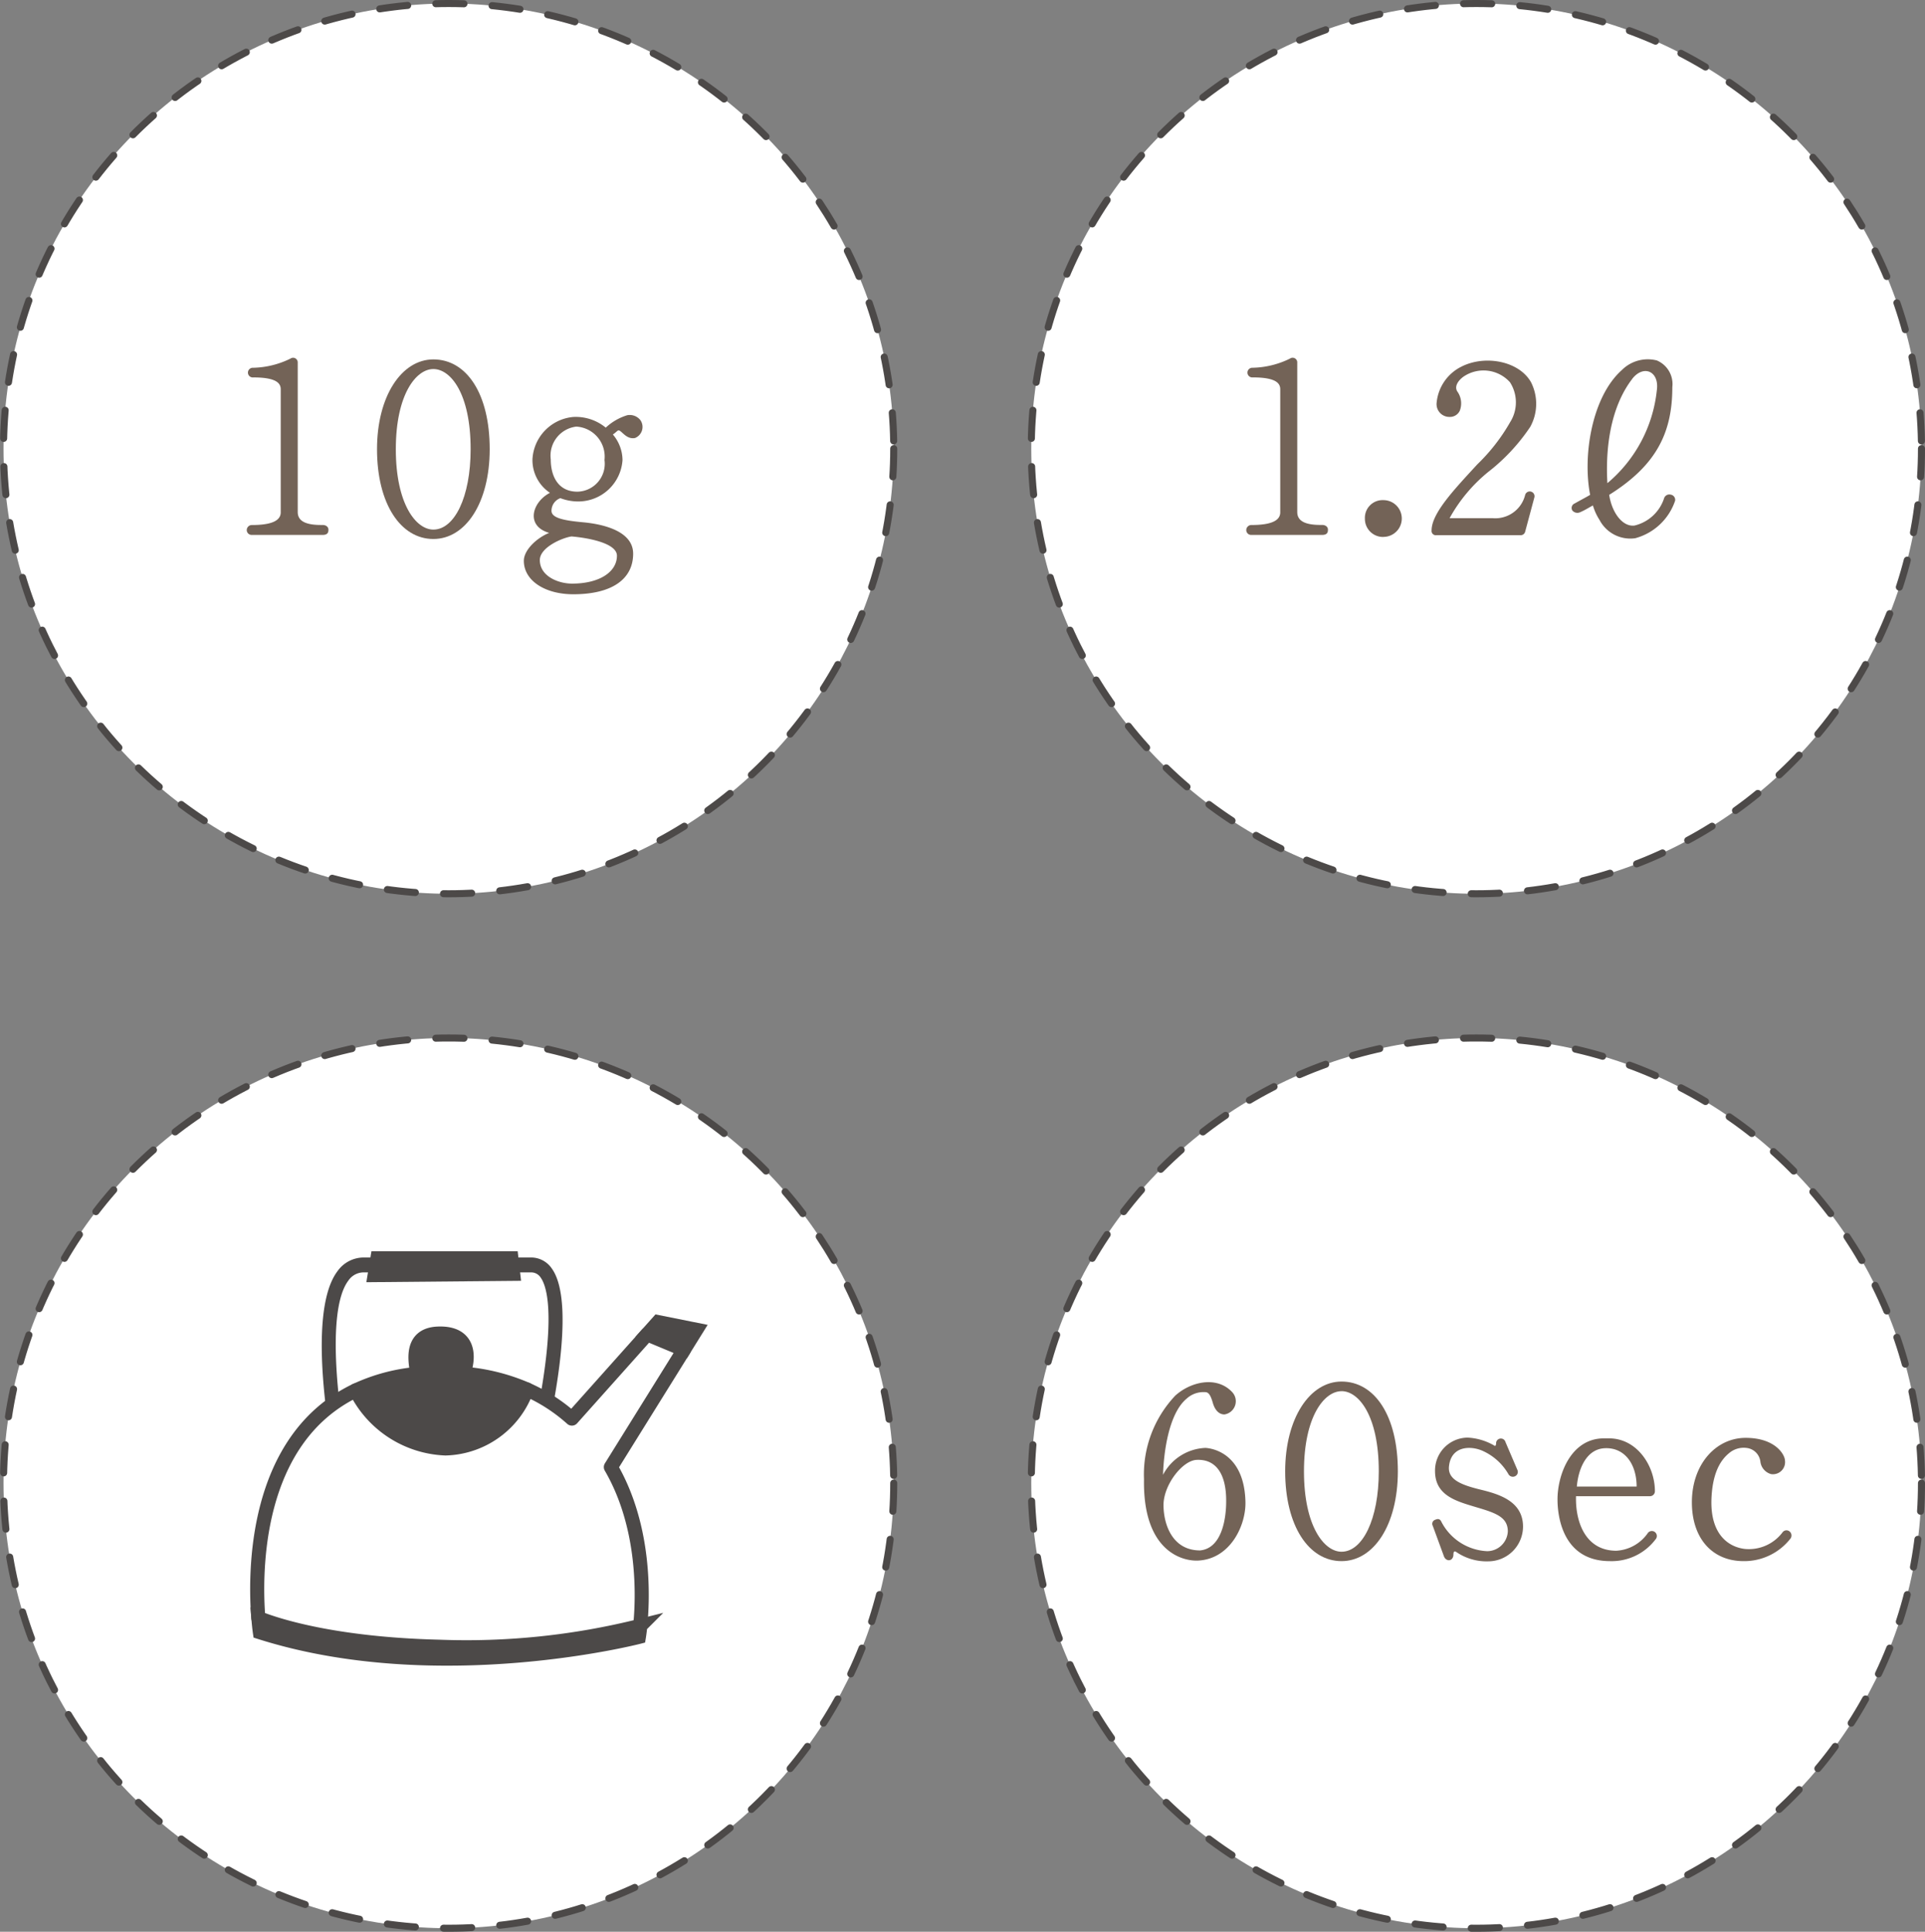
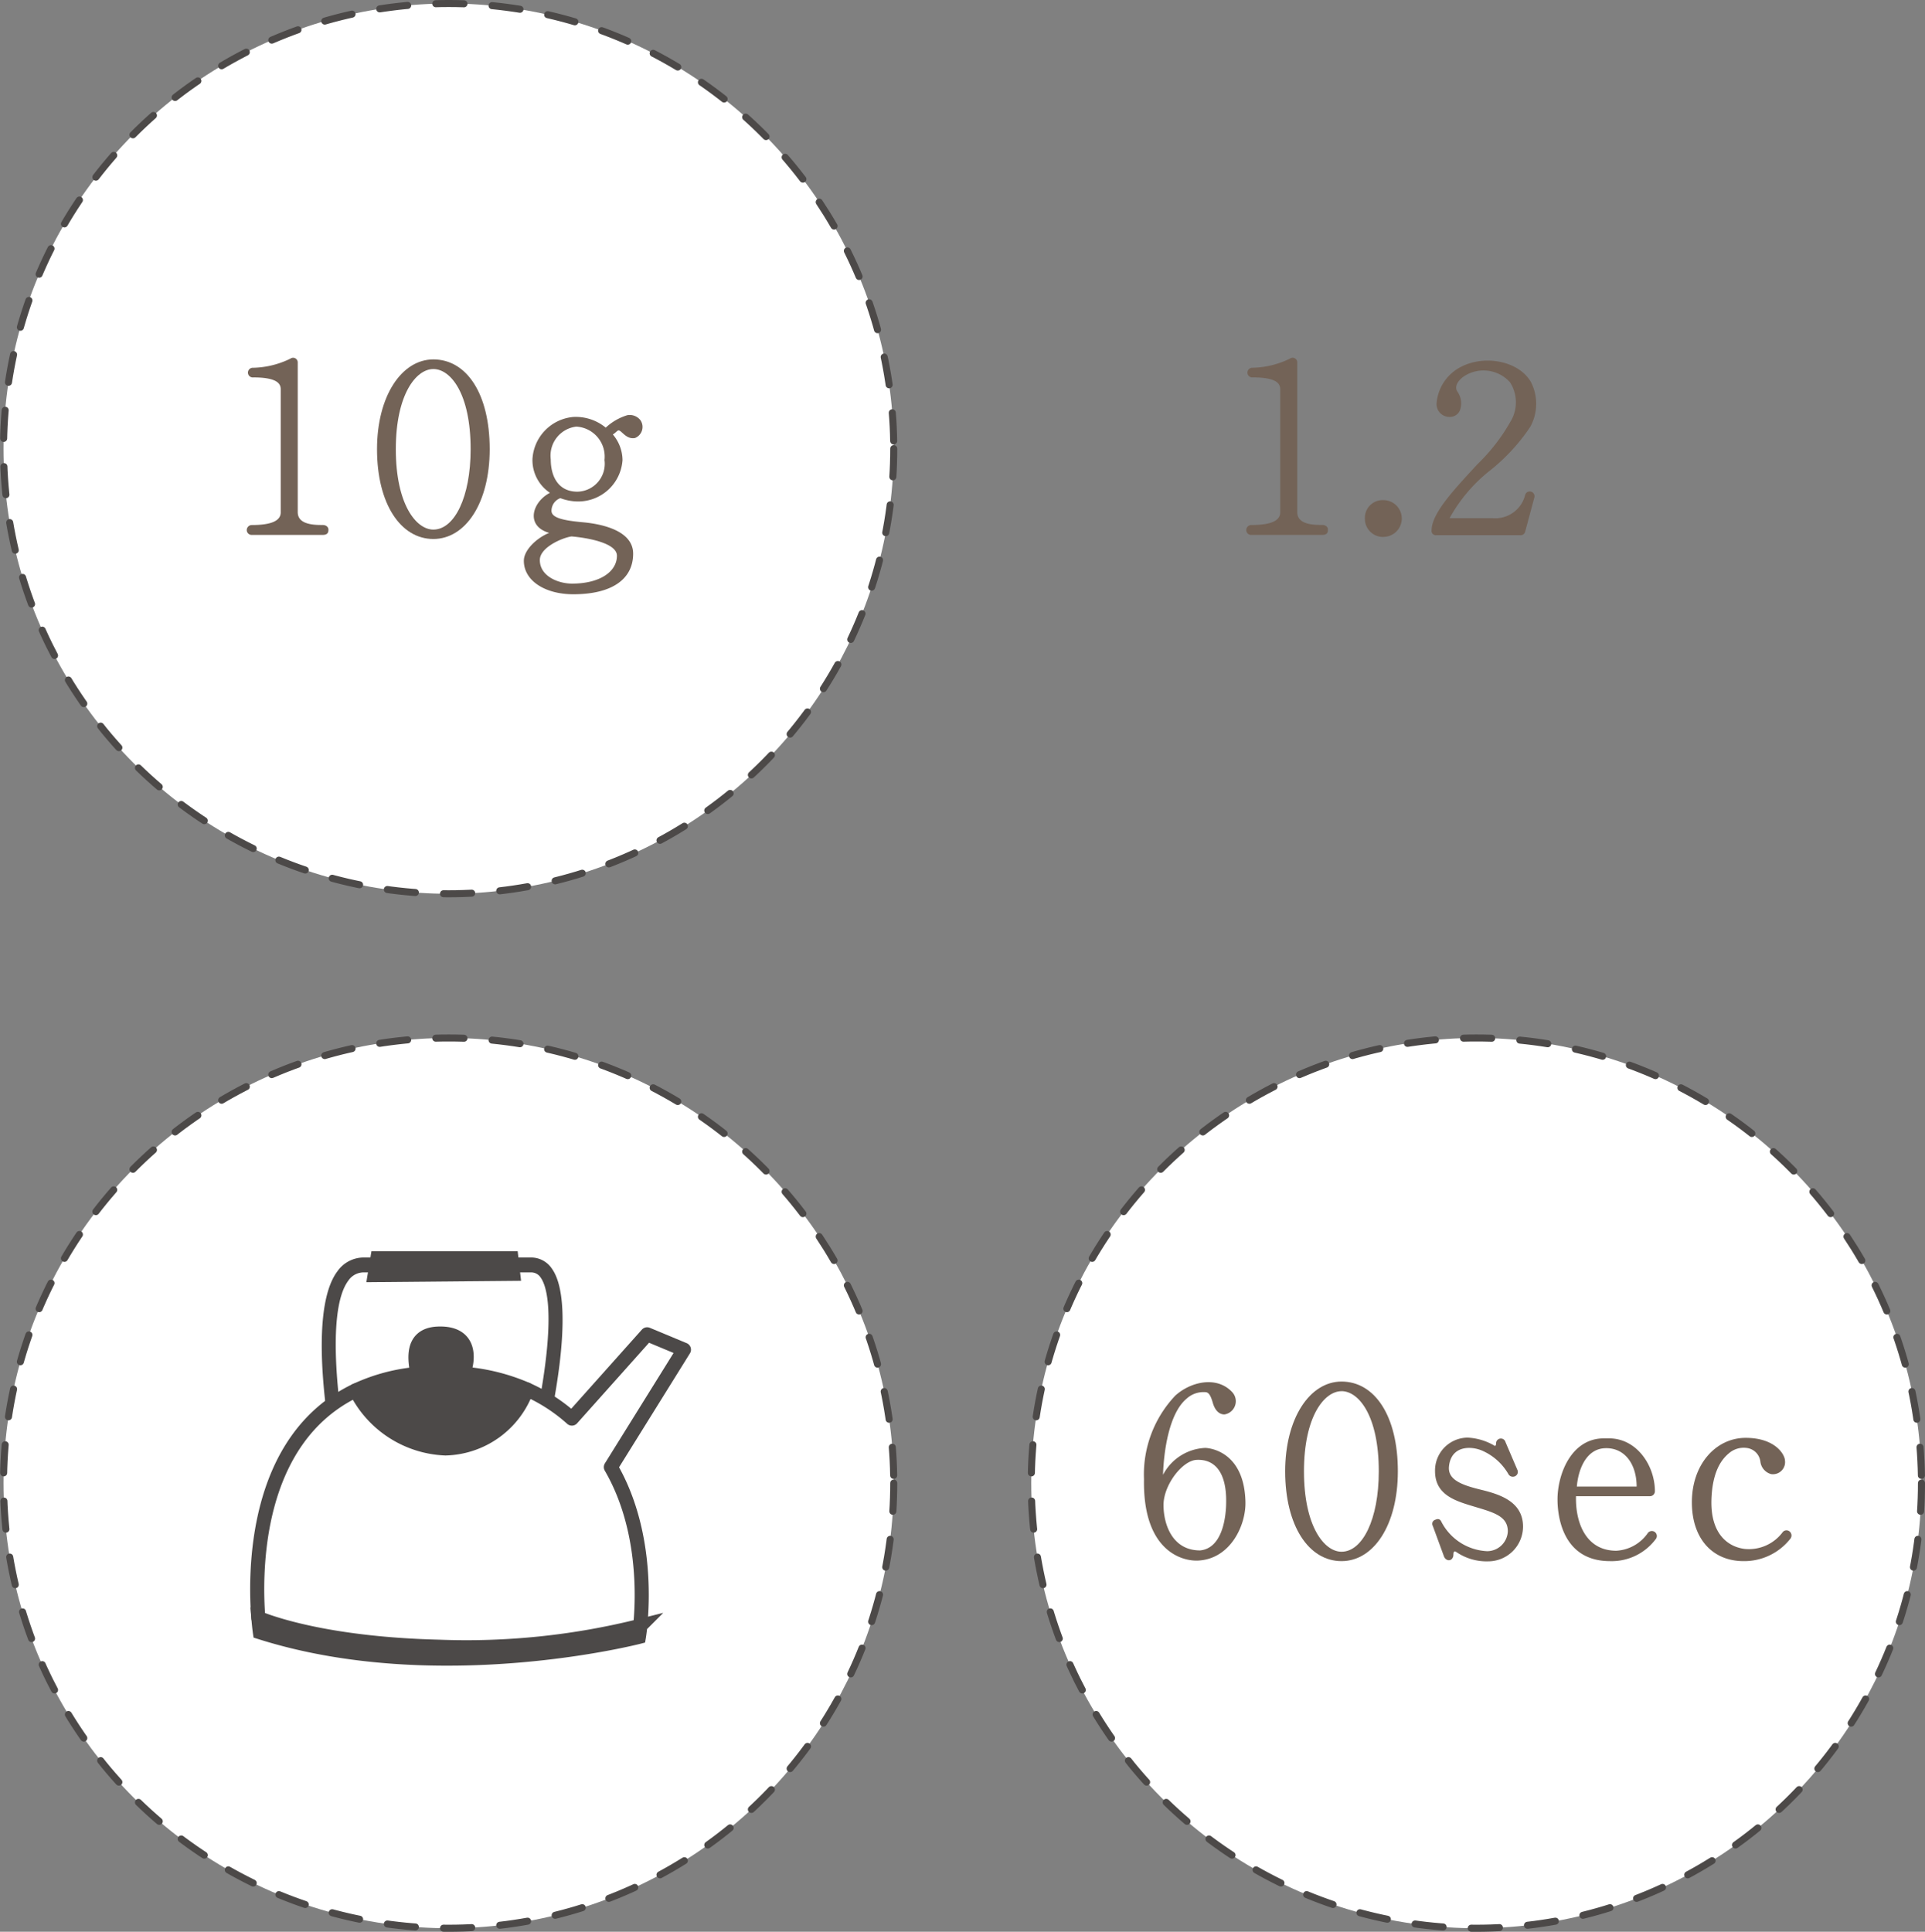
<svg xmlns="http://www.w3.org/2000/svg" width="136.664" height="137.138" viewBox="0 0 136.664 137.138">
  <rect x="0" y="0" width="136.664" height="137.138" fill="#808080" stroke="none" />
  <g id="グループ_276" data-name="グループ 276" transform="translate(-447.405 -3249.173)">
    <g id="グループ_264" data-name="グループ 264">
      <circle id="楕円形_53" data-name="楕円形 53" cx="31.6" cy="31.6" r="31.6" transform="translate(447.655 3249.423)" fill="#fff" stroke="#4c4948" stroke-linecap="round" stroke-linejoin="round" stroke-width="0.5" stroke-dasharray="2 2" />
      <g id="グループ_263" data-name="グループ 263">
        <g id="グループ_262" data-name="グループ 262">
          <path id="パス_1638" data-name="パス 1638" d="M470.306,3287.148h-5.024a.346.346,0,0,1-.359-.342.36.36,0,0,1,.359-.36c1.315,0,2.053-.27,2.053-.9v-8.733c0-.378-.216-.846-1.944-.846a.344.344,0,1,1-.018-.685,6.293,6.293,0,0,0,2.647-.648.329.329,0,0,1,.522.289v10.6c0,.666.611.937,1.764.919.27,0,.432.161.415.36C470.721,3287.022,470.612,3287.148,470.306,3287.148Z" fill="#736357" />
          <path id="パス_1639" data-name="パス 1639" d="M478.171,3287.437c-2.323,0-4-2.5-4-6.374,0-3.764,1.746-6.375,4-6.375,2.358,0,4,2.431,4,6.375C482.168,3284.879,480.457,3287.437,478.171,3287.437Zm0-12.065c-1.225,0-2.665,1.8-2.665,5.691,0,3.907,1.44,5.707,2.665,5.707,1.494,0,2.646-2.3,2.646-5.707C480.817,3277.119,479.4,3275.372,478.171,3275.372Z" fill="#736357" />
          <path id="パス_1640" data-name="パス 1640" d="M492.481,3280.27c-.684.126-1.008-.684-1.224-.522l-.09.071a1.954,1.954,0,0,1-.252.2,2.837,2.837,0,0,1,.685,1.819,3.149,3.149,0,0,1-3.205,2.934,3.566,3.566,0,0,1-1.207-.234.953.953,0,0,0-.63.9c0,.5.846.684,2.214.81,1.6.144,3.583.684,3.583,2.232,0,1.8-1.494,2.881-4.249,2.881-2.016,0-3.511-.972-3.511-2.377,0-.774.936-1.638,1.8-1.98-1.693-.486-1.225-2.179.053-2.845a2.794,2.794,0,0,1-1.242-2.377,3.186,3.186,0,0,1,2.881-3.007,3.348,3.348,0,0,1,2.323.757,3.9,3.9,0,0,1,1.53-.883.962.962,0,0,1,.937.361A.846.846,0,0,1,492.481,3280.27Zm-4.5,6.986c-.648.09-2.251.774-2.251,1.675,0,1.152,1.315,1.674,2.287,1.674,1.945,0,3.187-.829,3.187-1.981C491.2,3287.706,489.061,3287.346,487.98,3287.256Zm.36-7.8a2.075,2.075,0,0,0-1.836,2.322c0,1.225.54,2.3,1.891,2.3a1.981,1.981,0,0,0,1.925-2.25A2.133,2.133,0,0,0,488.34,3279.46Z" fill="#736357" />
        </g>
      </g>
    </g>
    <g id="グループ_267" data-name="グループ 267">
-       <circle id="楕円形_54" data-name="楕円形 54" cx="31.6" cy="31.6" r="31.6" transform="translate(520.619 3249.423)" fill="#fff" stroke="#4c4948" stroke-linecap="round" stroke-linejoin="round" stroke-width="0.5" stroke-dasharray="2 2" />
      <g id="グループ_266" data-name="グループ 266">
        <g id="グループ_265" data-name="グループ 265">
          <path id="パス_1641" data-name="パス 1641" d="M541.266,3287.148h-5.024a.346.346,0,0,1-.359-.342.361.361,0,0,1,.359-.361c1.315,0,2.053-.269,2.053-.9v-8.733c0-.378-.216-.846-1.944-.846a.344.344,0,1,1-.018-.685,6.3,6.3,0,0,0,2.646-.647.328.328,0,0,1,.523.287v10.6c0,.666.611.937,1.764.918.27,0,.432.162.414.361C541.68,3287.021,541.572,3287.148,541.266,3287.148Z" fill="#736357" />
          <path id="パス_1642" data-name="パス 1642" d="M545.619,3287.292a1.284,1.284,0,0,1-1.314-1.3,1.257,1.257,0,0,1,1.314-1.314,1.305,1.305,0,0,1,0,2.61Z" fill="#736357" />
          <path id="パス_1643" data-name="パス 1643" d="M555.684,3286.914a.328.328,0,0,1-.36.252h-5.942a.3.3,0,0,1-.342-.342c0-1.224,1.639-2.935,3.241-4.681a13.347,13.347,0,0,0,2.34-3.007,2.632,2.632,0,0,0-.017-2.827,2.525,2.525,0,0,0-3.295-.4c-.307.216-.685.648-.451,1.044a1.45,1.45,0,0,1,.18,1.387.771.771,0,0,1-.72.431.908.908,0,0,1-.918-1.026,3.19,3.19,0,0,1,1.746-2.538c1.693-.865,4.106-.4,4.952,1.1a3.389,3.389,0,0,1-.054,3.169,13.659,13.659,0,0,1-2.989,3.205,11.228,11.228,0,0,0-2.737,3.277h3.043a2.182,2.182,0,0,0,2.323-1.657.339.339,0,1,1,.648.2Z" fill="#736357" />
-           <path id="パス_1644" data-name="パス 1644" d="M563.5,3287.382a2.464,2.464,0,0,1-2.539-1.3,3.906,3.906,0,0,1-.468-1.026c-.306.162-.576.341-.919.486a.466.466,0,0,1-.54-.126.342.342,0,0,1,.162-.5c.378-.216.739-.4,1.1-.612-.54-2.737.107-6.949,2.25-8.859a2.6,2.6,0,0,1,2.485-.683,1.818,1.818,0,0,1,1.1,1.889c0,3.224-1.117,5.546-4.483,7.653.2,1.3.971,2.287,1.8,2.178a2.921,2.921,0,0,0,2.089-1.908.392.392,0,0,1,.468-.288.376.376,0,0,1,.324.432A4.116,4.116,0,0,1,563.5,3287.382Zm-.217-11.308c-1.548,2.018-1.908,4.916-1.763,7.4a9.958,9.958,0,0,0,3.51-6.59C565.225,3275.534,564.09,3275.03,563.279,3276.074Z" fill="#736357" />
        </g>
      </g>
    </g>
    <g id="グループ_272" data-name="グループ 272">
      <circle id="楕円形_55" data-name="楕円形 55" cx="31.6" cy="31.6" r="31.6" transform="translate(447.655 3322.862)" fill="#fff" stroke="#4c4948" stroke-linecap="round" stroke-linejoin="round" stroke-width="0.5" stroke-dasharray="2 2" />
      <g id="グループ_271" data-name="グループ 271">
        <path id="パス_1645" data-name="パス 1645" d="M471.13,3352.807c-.086-.42-2.085-10.326.234-13.389a2.285,2.285,0,0,1,1.895-.973H485.1a1.774,1.774,0,0,1,1.478.78c1.888,2.608-.275,11.591-.527,12.607l-.964-.271c.006-.024.6-2.428.969-5.1.628-4.546.1-6.082-.269-6.594a.8.8,0,0,0-.687-.365H473.259a1.317,1.317,0,0,0-1.118.577c-1.678,2.216-.6,9.773-.037,12.5Z" fill="#4c4948" />
-         <path id="パス_1646" data-name="パス 1646" d="M494.122,3343.032l-.774.867,2.613,1.089.878-1.412Z" fill="#4c4948" stroke="#4c4948" stroke-miterlimit="10" stroke-width="1" />
        <path id="パス_1647" data-name="パス 1647" d="M480.3,3346.694c.409-1.055.549-2.945-1.809-2.847-2.006.084-1.606,2.009-1.45,2.861a13.023,13.023,0,0,0-4.371,1.171,7.428,7.428,0,0,0,6.365,4.122,6.3,6.3,0,0,0,5.774-4.189A14.008,14.008,0,0,0,480.3,3346.694Z" fill="#4c4948" stroke="#4c4948" stroke-linecap="round" stroke-linejoin="round" stroke-width="1" />
        <path id="パス_1648" data-name="パス 1648" d="M473.775,3338l-.361,2.2,10.984-.1-.241-2.1Z" fill="#4c4948" />
        <g id="グループ_270" data-name="グループ 270">
          <g id="グループ_268" data-name="グループ 268">
            <path id="パス_1649" data-name="パス 1649" d="M478.621,3366.079c-7.542-.182-11.623-1.545-12.872-2.042.05.638.106,1.01.106,1.01,12.641,4.017,26.908.332,26.908.332s.048-.287.1-.784A50.883,50.883,0,0,1,478.621,3366.079Z" fill="#4c4948" stroke="#4c4948" stroke-miterlimit="10" stroke-width="1" />
          </g>
          <g id="グループ_269" data-name="グループ 269">
            <path id="パス_1650" data-name="パス 1650" d="M490.773,3353.325l5.188-8.338-2.613-1.089-5.342,5.983a12.128,12.128,0,0,0-3.2-2.069,6.3,6.3,0,0,1-5.774,4.189,7.428,7.428,0,0,1-6.365-4.122c-7.284,3.487-7.17,13.028-6.923,16.158,1.249.5,5.33,1.86,12.872,2.042a50.883,50.883,0,0,0,14.24-1.484C493.052,3362.68,493.258,3357.6,490.773,3353.325Z" fill="#fff" stroke="#4c4948" stroke-linecap="round" stroke-linejoin="round" stroke-width="1" />
          </g>
        </g>
      </g>
    </g>
    <g id="グループ_275" data-name="グループ 275">
      <circle id="楕円形_56" data-name="楕円形 56" cx="31.6" cy="31.6" r="31.6" transform="translate(520.619 3322.862)" fill="#fff" stroke="#4c4948" stroke-linecap="round" stroke-linejoin="round" stroke-width="0.5" stroke-dasharray="2 2" />
      <g id="グループ_274" data-name="グループ 274">
        <g id="グループ_273" data-name="グループ 273">
          <path id="パス_1651" data-name="パス 1651" d="M532.457,3359.961c-1.135.054-3.925-.685-3.835-5.78a8.141,8.141,0,0,1,2.215-5.924c1.061-.972,2.917-1.441,4.033-.27a.948.948,0,0,1-.54,1.6c-.181,0-.612-.072-.829-.847-.2-.7-.378-.738-.576-.738a1.762,1.762,0,0,0-1.26.45c-1.278,1.044-1.639,3.781-1.692,5.42a3.564,3.564,0,0,1,3.006-1.909c.667.036,2.755.522,2.845,3.8C535.878,3357.439,534.762,3359.853,532.457,3359.961Zm-.108-7.148c-1.008.053-2.341,1.782-2.341,3.205,0,1.35.612,3.222,2.594,3.222,1.53-.143,1.854-2.215,1.854-3.474C534.474,3353.8,533.718,3352.74,532.349,3352.813Z" fill="#736357" />
          <path id="パス_1652" data-name="パス 1652" d="M542.645,3360c-2.324,0-4-2.5-4-6.374,0-3.764,1.747-6.374,4-6.374,2.358,0,4,2.431,4,6.374C546.642,3357.439,544.931,3360,542.645,3360Zm0-12.064c-1.225,0-2.666,1.8-2.666,5.69,0,3.907,1.441,5.707,2.666,5.707,1.494,0,2.646-2.305,2.646-5.707C545.291,3349.68,543.869,3347.933,542.645,3347.933Z" fill="#736357" />
          <path id="パス_1653" data-name="パス 1653" d="M553.048,3360.015a3.793,3.793,0,0,1-2.287-.685c-.2-.09-.161.181-.18.307-.09.414-.54.378-.666.017l-.792-2.16a.3.3,0,0,1,.18-.432c.2-.09.342-.054.431.144a3.857,3.857,0,0,0,3.26,2.088,1.477,1.477,0,0,0,1.458-1.4c0-1.027-.864-1.315-2.268-1.729-1.369-.414-2.9-.809-2.9-2.557a2.335,2.335,0,0,1,2.305-2.376,4.147,4.147,0,0,1,1.89.558c.09.072.144,0,.144-.216a.341.341,0,0,1,.666-.018l.847,1.98a.337.337,0,0,1-.162.433.358.358,0,0,1-.469-.126,4.009,4.009,0,0,0-1.891-1.693c-.863-.36-2.2-.306-2.34,1.134-.09.919.846,1.3,2.233,1.639,1.332.324,3.024.828,3.024,2.629A2.474,2.474,0,0,1,553.048,3360.015Z" fill="#736357" />
          <path id="パス_1654" data-name="パス 1654" d="M561.705,3360c-3.457,0-3.726-3.367-3.726-4.376,0-1.765.954-4.339,3.294-4.339h.361c2,0,3.259,1.963,3.259,3.745a.351.351,0,0,1-.361.361h-5.239c-.054,1.818.666,3.871,2.862,3.871a2.914,2.914,0,0,0,2.215-1.225.355.355,0,0,1,.612.361A3.905,3.905,0,0,1,561.705,3360Zm1.891-5.294c0-1.585-.846-2.808-2.3-2.719-1.332.09-1.854,1.584-1.944,2.719Z" fill="#736357" />
          <path id="パス_1655" data-name="パス 1655" d="M571.191,3360c-2.213,0-3.672-1.6-3.672-4.178,0-2.7,1.71-4.573,3.817-4.573,2.089,0,2.772,1.17,2.791,1.6a.861.861,0,0,1-.99.972,1.045,1.045,0,0,1-.757-.9,1.111,1.111,0,0,0-.864-.937,1.6,1.6,0,0,0-1.369.361c-.522.431-1.188,1.3-1.242,3.348-.053,2.395,1.189,3.295,2.359,3.44a2.99,2.99,0,0,0,2.7-1.189.345.345,0,0,1,.486-.054.369.369,0,0,1,.071.505A4.162,4.162,0,0,1,571.191,3360Z" fill="#736357" />
        </g>
      </g>
    </g>
  </g>
</svg>